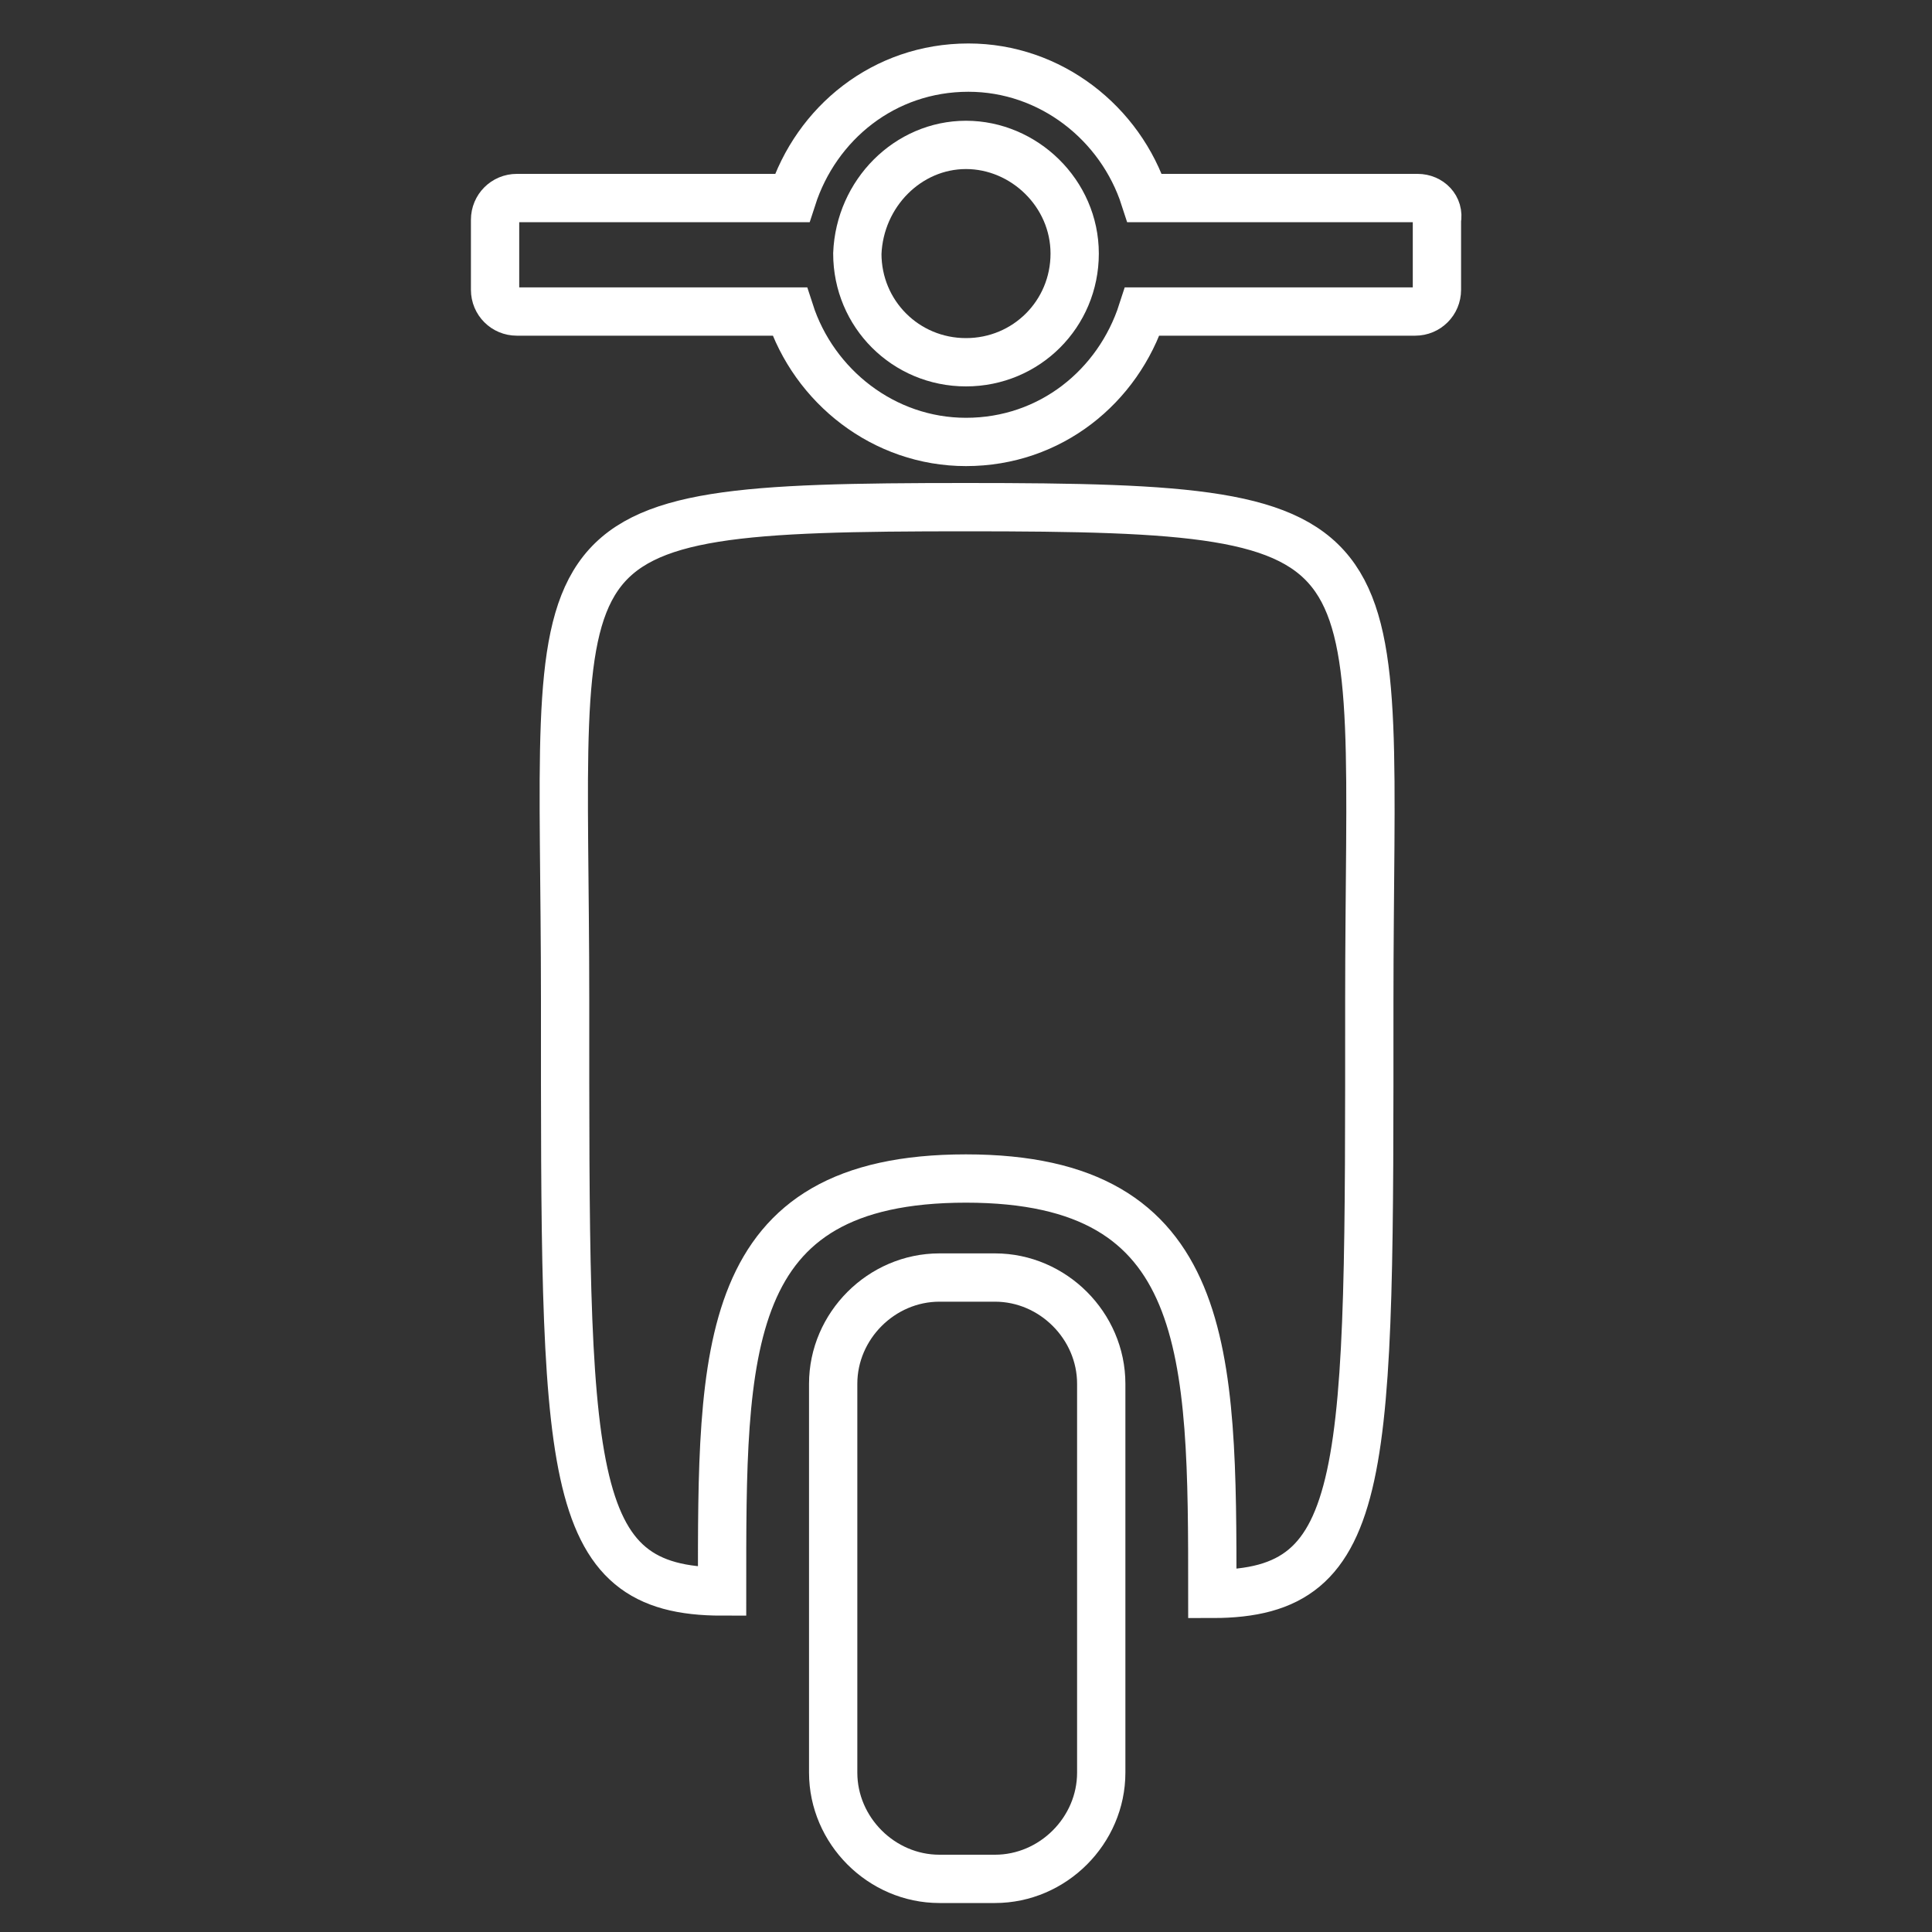
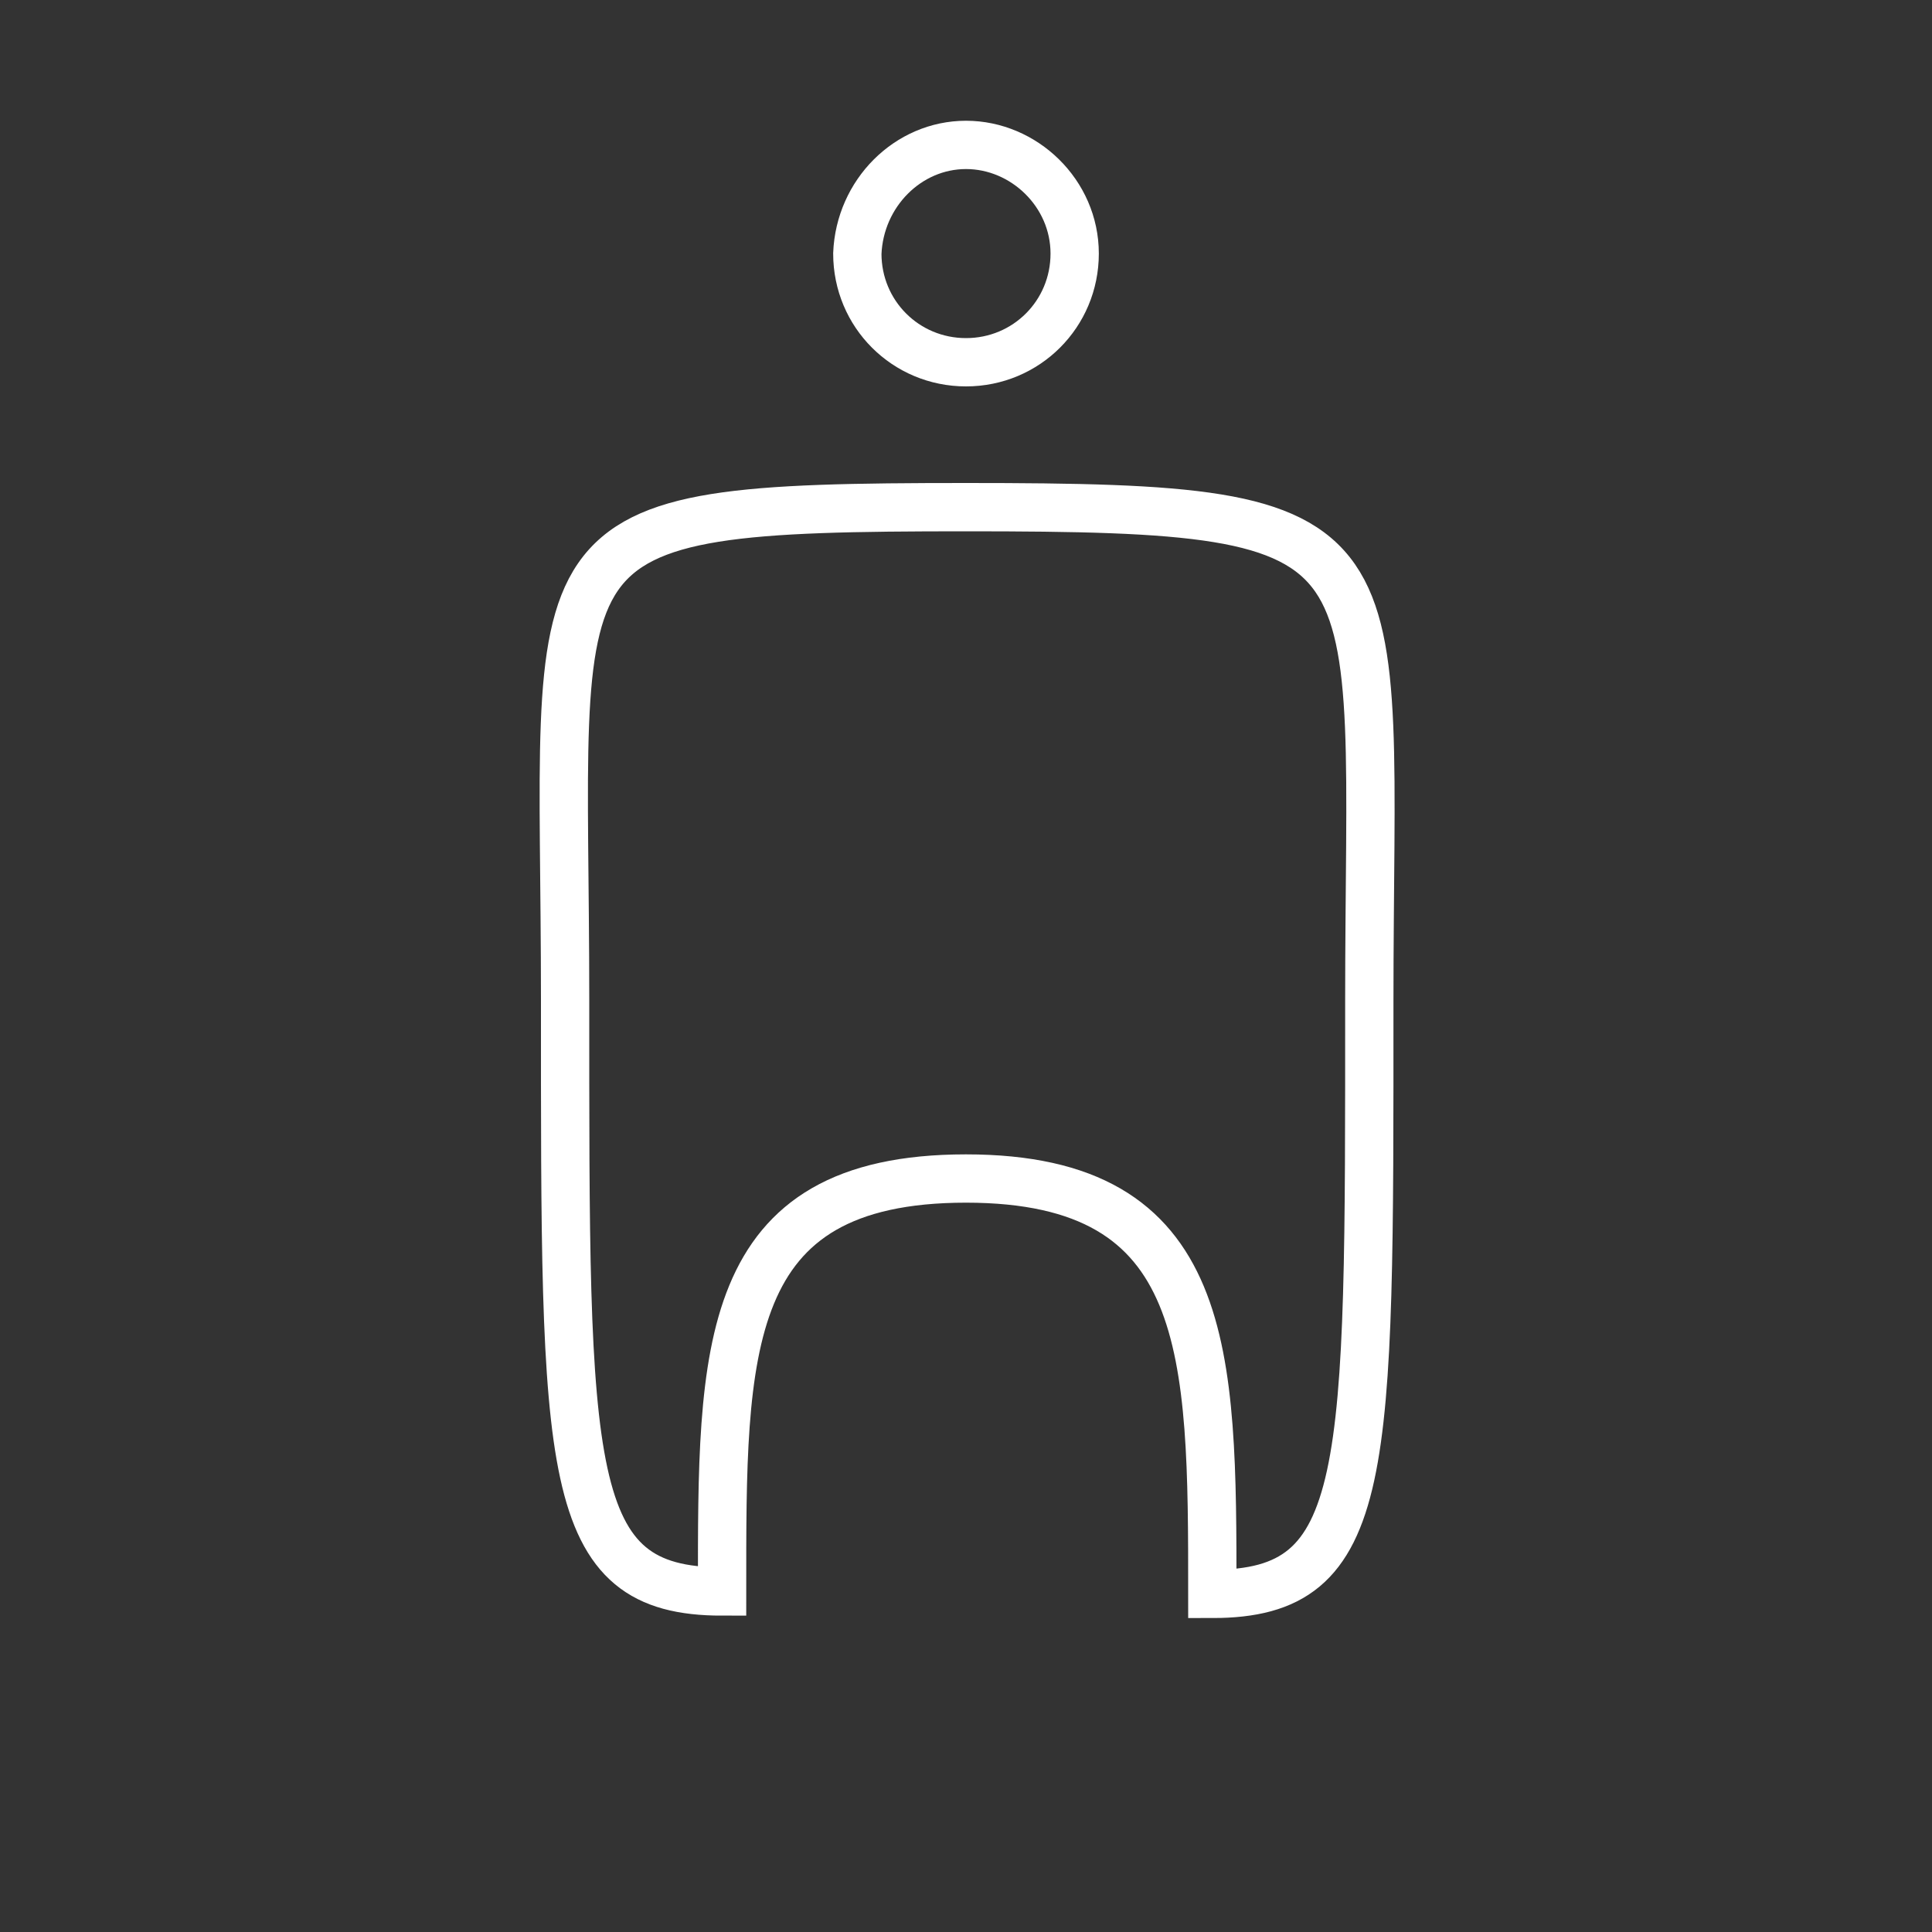
<svg xmlns="http://www.w3.org/2000/svg" version="1.1" id="Capa_1" x="0px" y="0px" viewBox="0 0 80 80" style="enable-background:new 0 0 80 80;" xml:space="preserve">
  <rect x="0" y="0" width="80" height="80" fill="#333333" stroke="none" />
  <style type="text/css">
	.st0{fill:none;stroke:#FFFFFF;stroke-width:2;}
</style>
  <g transform="translate(20 2)">
    <path class="st0" d="M24.5,8.5c0,2.5-2,4.5-4.5,4.5s-4.5-2-4.5-4.5C15.6,6,17.6,4,20,4S24.5,6,24.5,8.5z" />
-     <path class="st0" d="M38.7,6.2H27.4c-1-3.1-3.9-5.4-7.3-5.4c-3.5,0-6.3,2.3-7.3,5.4H1.4c-0.5,0-0.9,0.4-0.9,0.9V10   c0,0.5,0.4,0.9,0.9,0.9h11.3c1,3.1,3.9,5.4,7.3,5.4c3.5,0,6.3-2.3,7.3-5.4h11.3c0.5,0,0.9-0.4,0.9-0.9V7.1   C39.6,6.6,39.2,6.2,38.7,6.2z M21.2,75.8h-2.3c-2.4,0-4.4-2-4.4-4.4V55.3c0-2.4,2-4.4,4.4-4.4h2.3c2.4,0,4.4,2,4.4,4.4v16.1   C25.6,73.8,23.6,75.8,21.2,75.8z" />
    <path class="st0" d="M20,19c18.5,0,16.7,1,16.7,20.5c0,19.6,0.1,24.5-6.5,24.5c0-10,0-17.2-10.2-17.2S9.9,53.9,9.9,63.9   c-6.6,0-6.5-4.9-6.5-24.5C3.4,19.9,1.5,19,20,19z" />
  </g>
</svg>